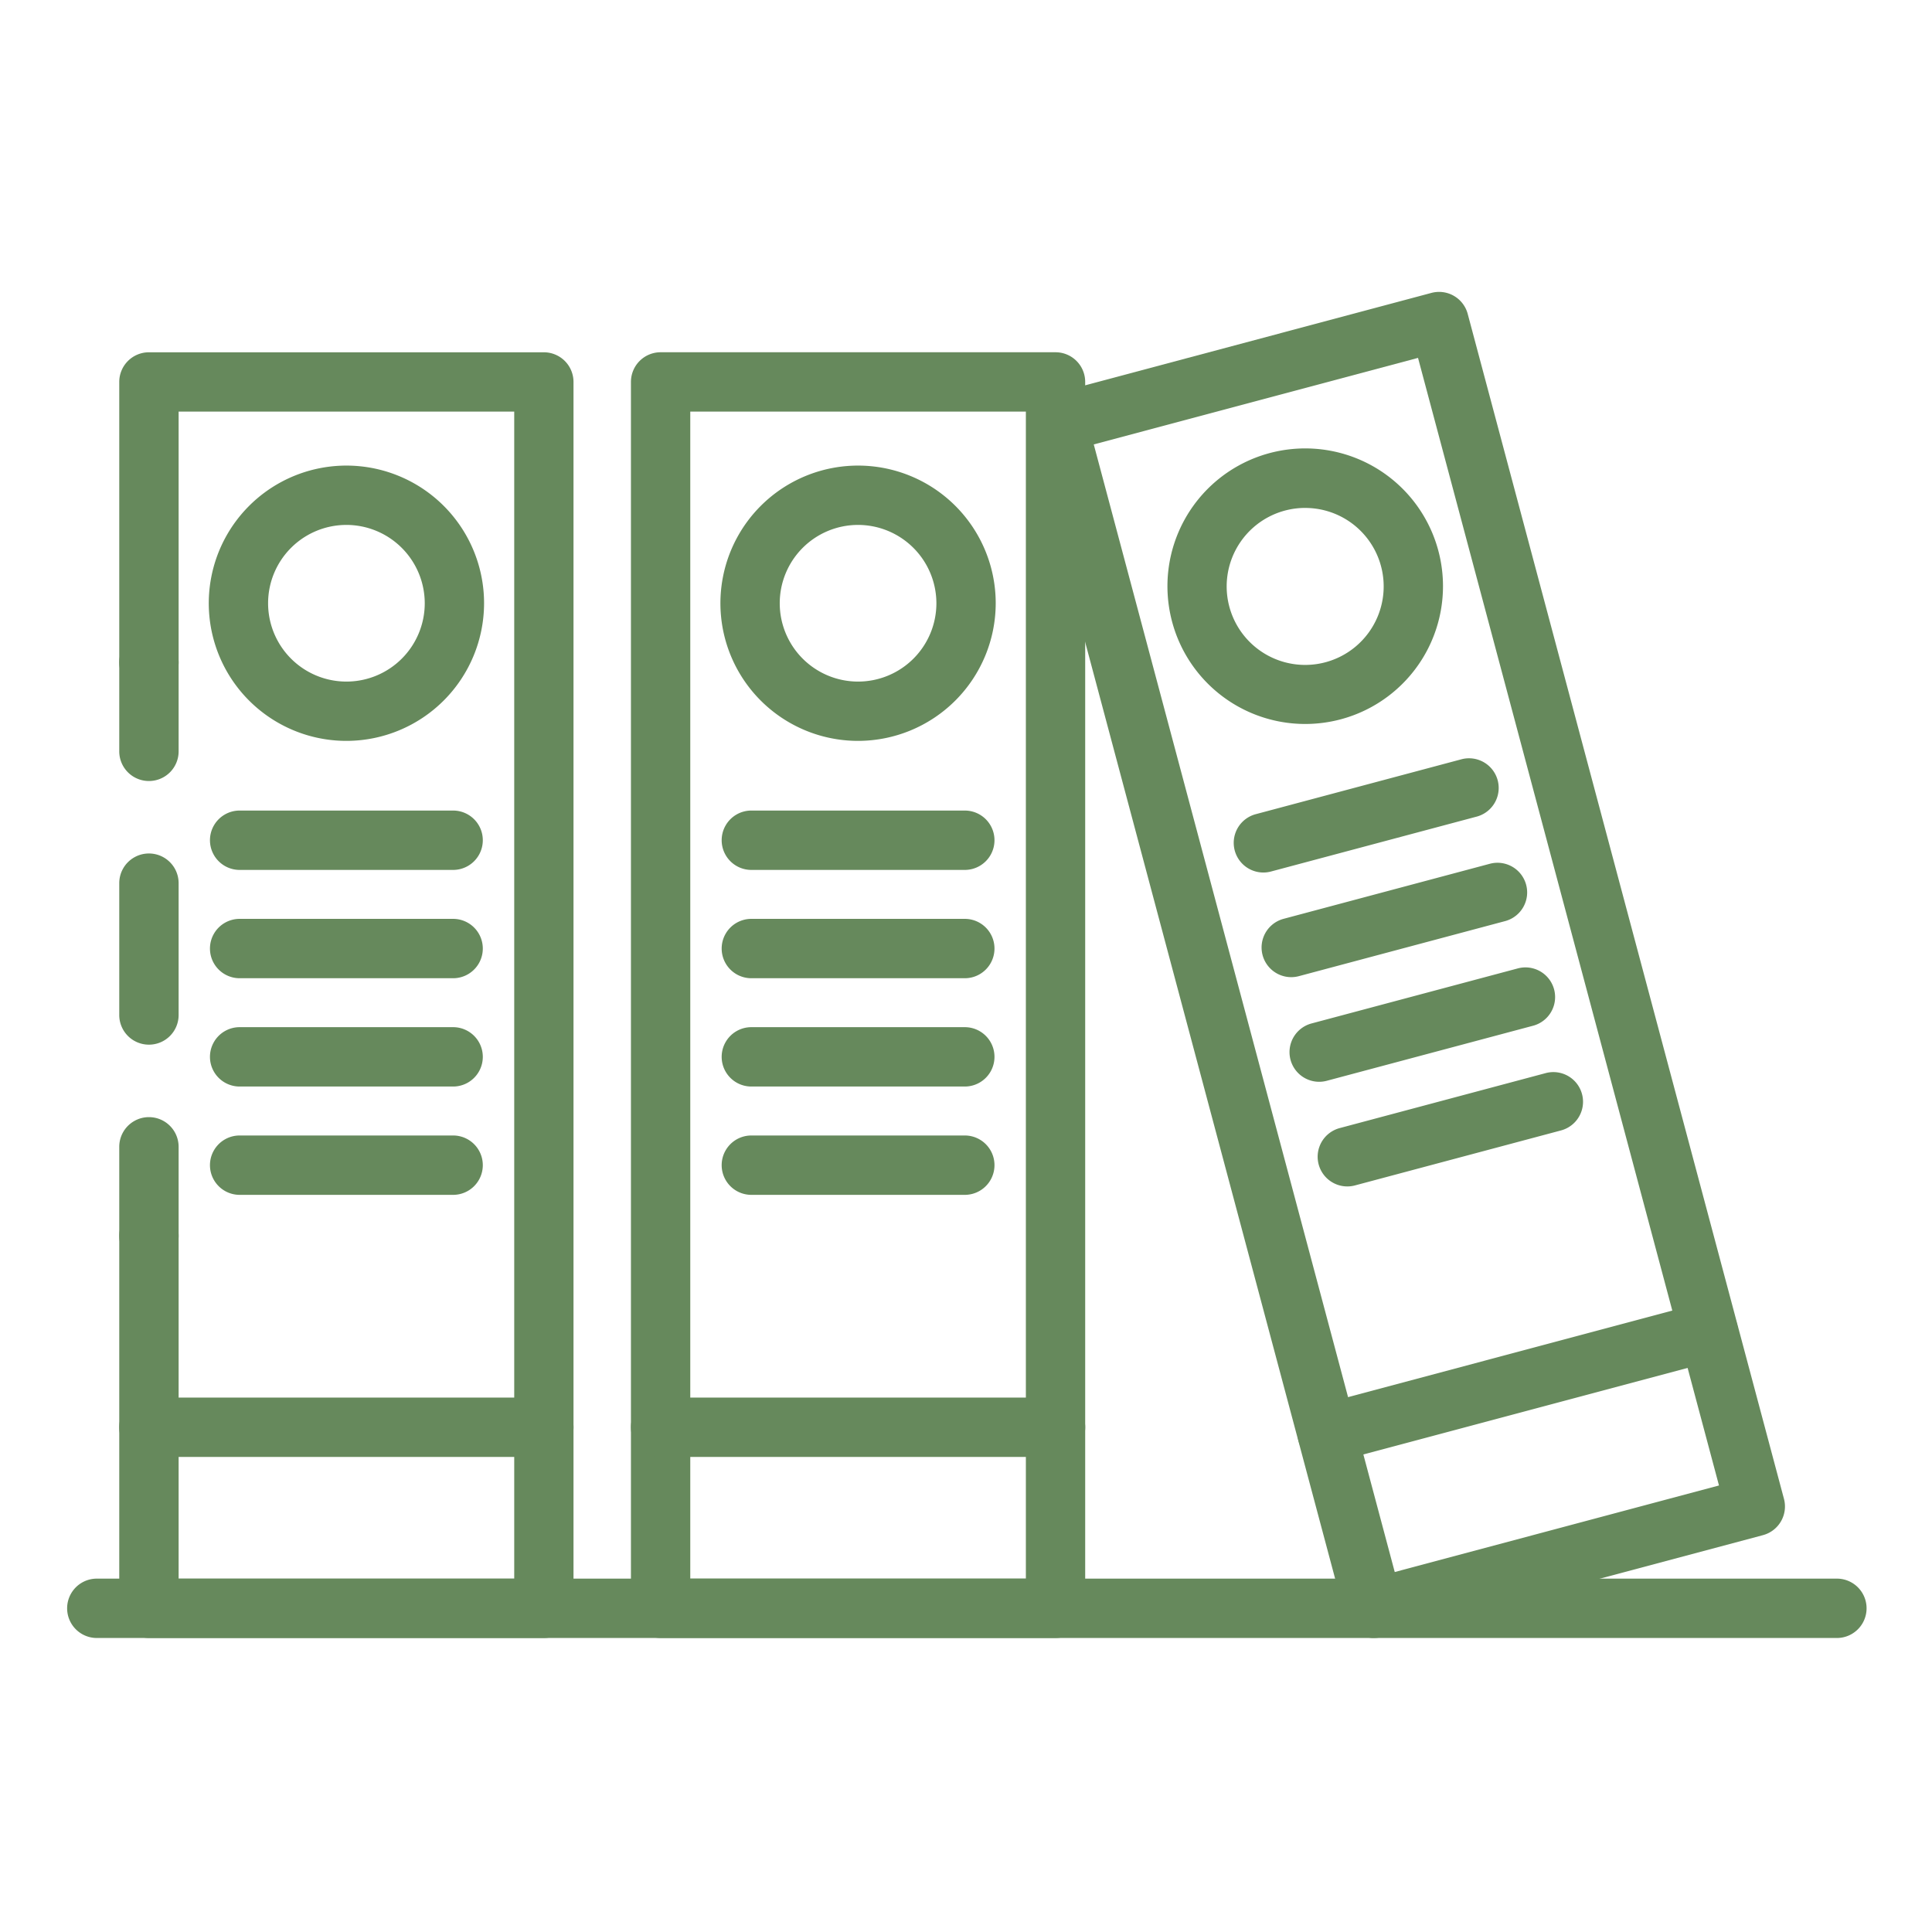
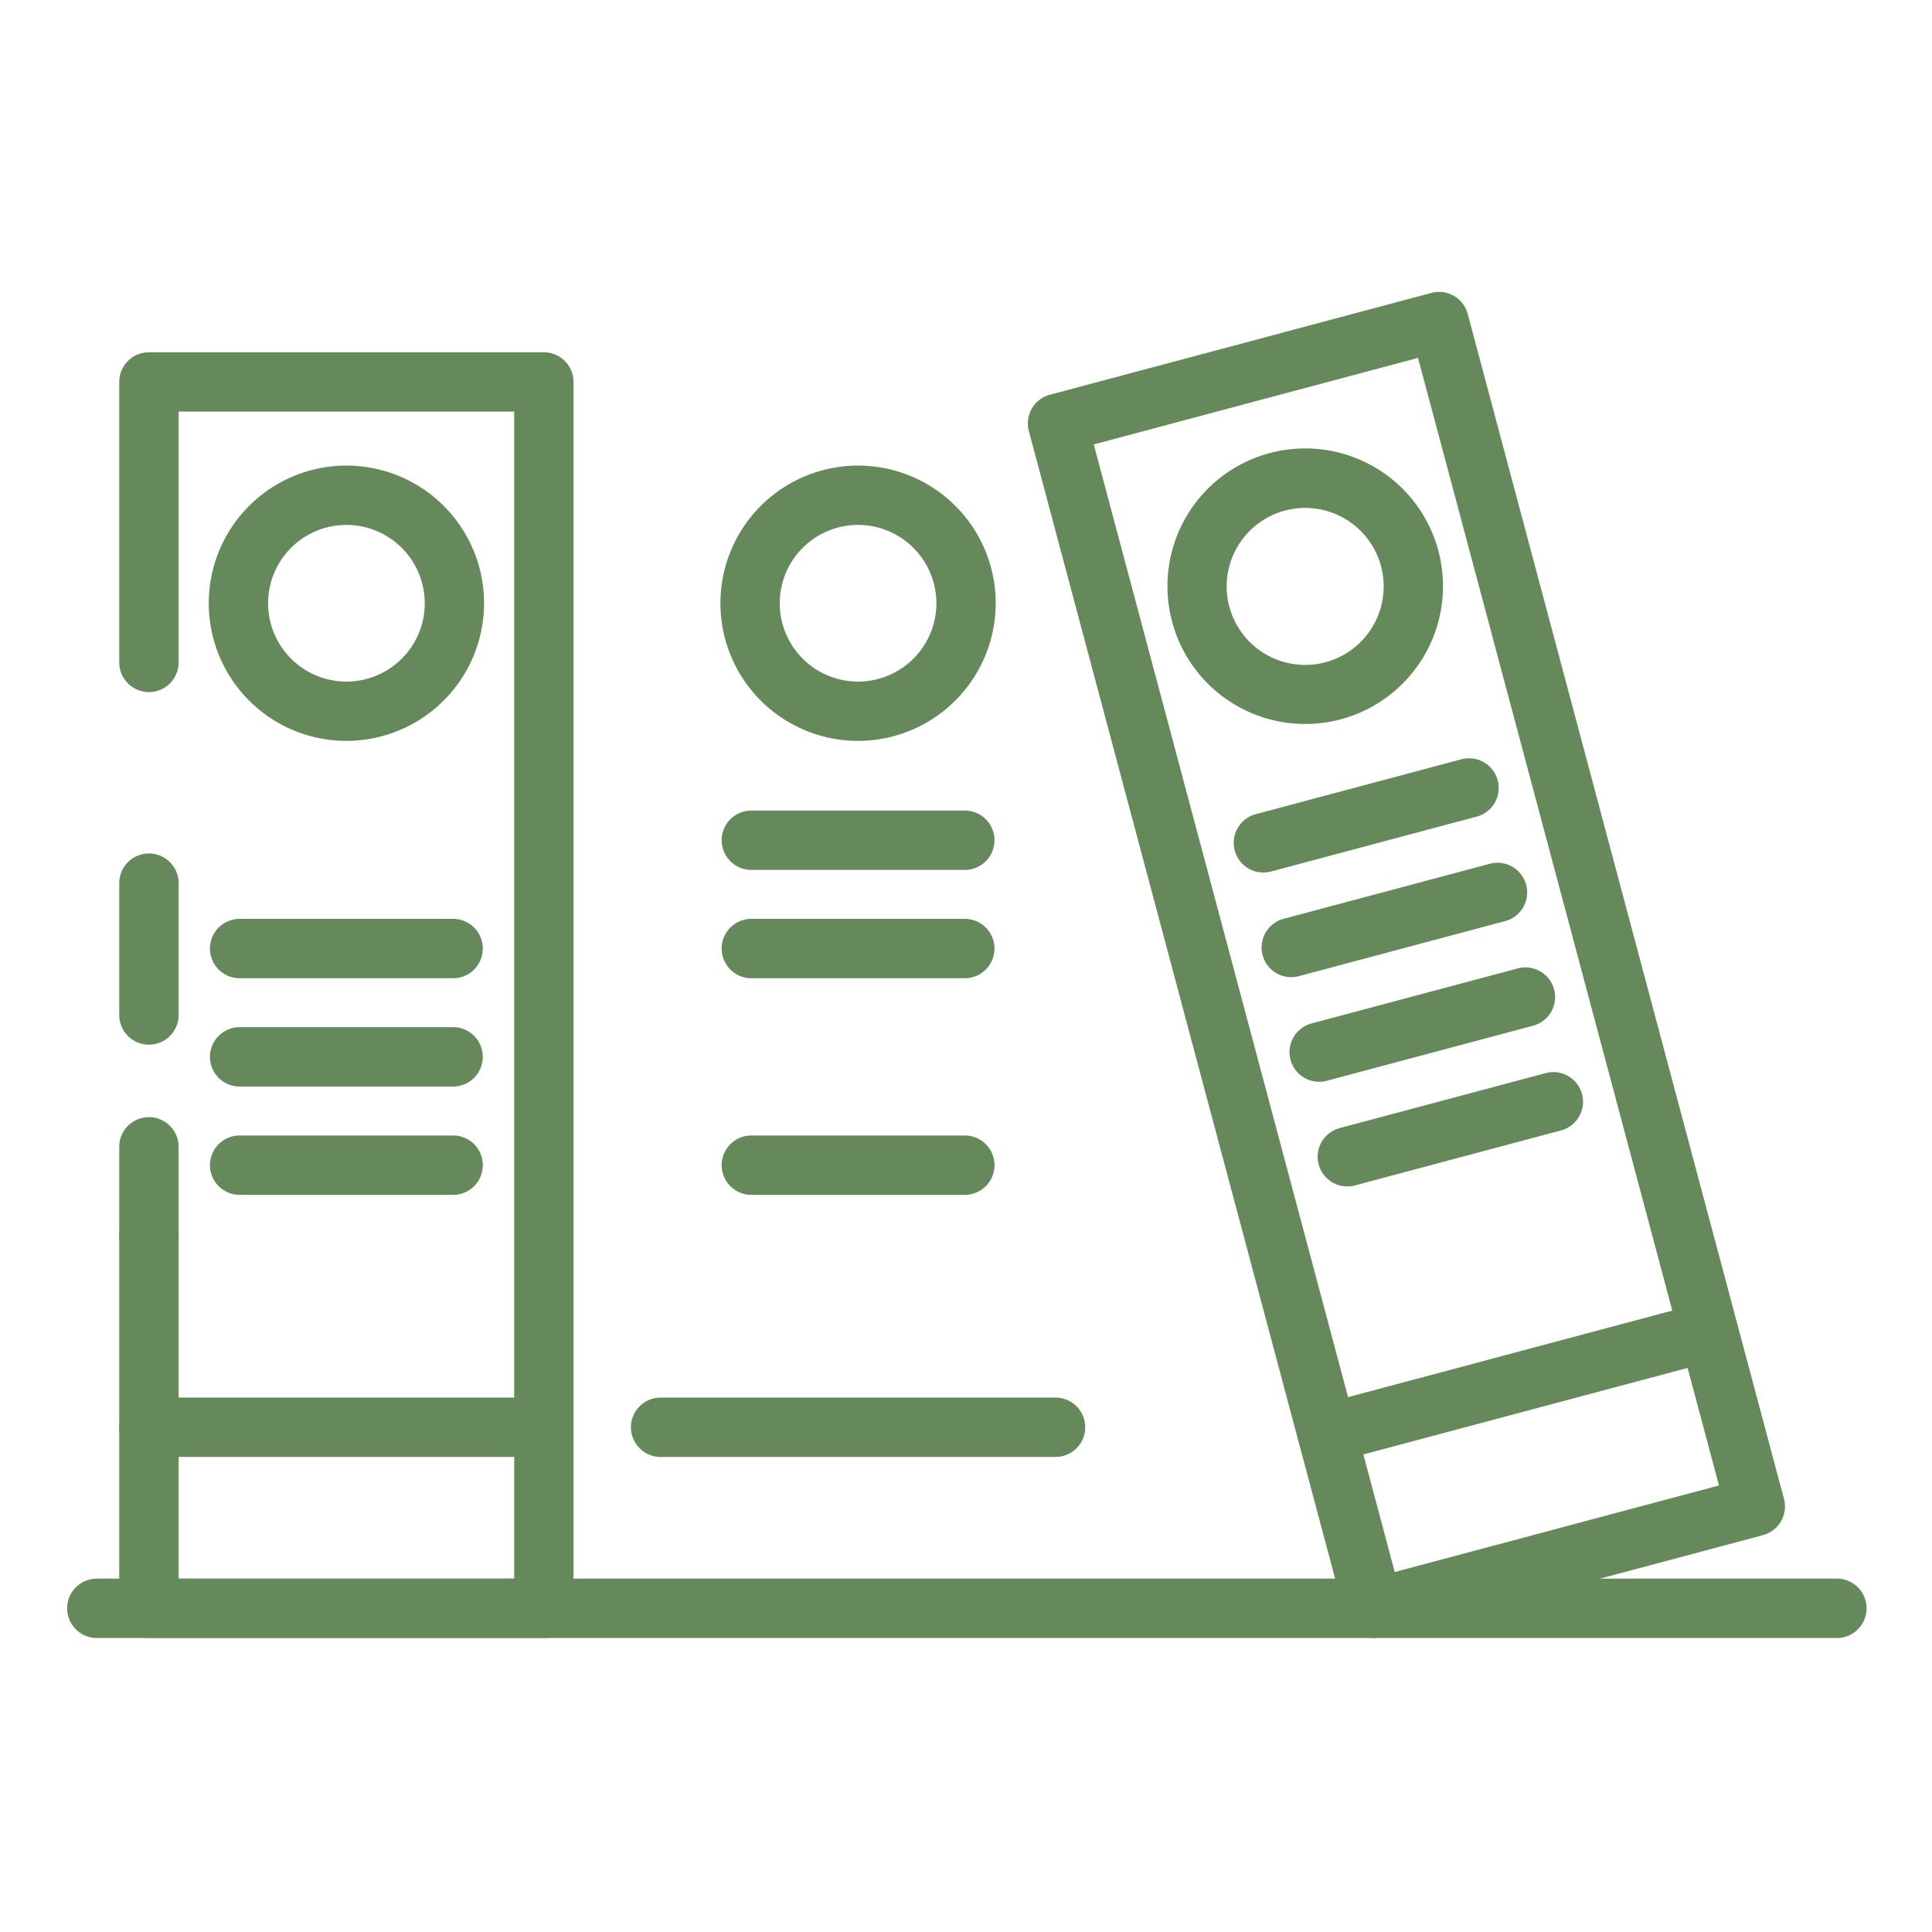
<svg xmlns="http://www.w3.org/2000/svg" width="179" height="179" viewBox="0 0 179 179">
  <defs>
    <clipPath id="clip-path">
      <rect id="Rectángulo_15" data-name="Rectángulo 15" width="179" height="179" transform="translate(0.282)" fill="#fff" stroke="#707070" stroke-width="1" opacity="0.25" />
    </clipPath>
  </defs>
  <g id="Enmascarar_grupo_3" data-name="Enmascarar grupo 3" transform="translate(-0.282)" clip-path="url(#clip-path)">
    <g id="Grupo_12" data-name="Grupo 12" transform="translate(6.509 27.043)">
      <path id="Trazado_17" data-name="Trazado 17" d="M1111.258,1306.787h-36.59a2.747,2.747,0,0,1-2.748-2.748v-34.514a2.748,2.748,0,1,1,5.5,0v31.766h31.094V1193.161h-31.094V1216.4a2.748,2.748,0,1,1-5.5,0v-25.984a2.747,2.747,0,0,1,2.748-2.748h36.59a2.747,2.747,0,0,1,2.748,2.748v113.626A2.747,2.747,0,0,1,1111.258,1306.787Z" transform="translate(-1067.098 -1182.071)" fill="#66895c" />
      <path id="Trazado_18" data-name="Trazado 18" d="M1074.668,1290.506a2.748,2.748,0,0,1-2.748-2.749v-8.244a2.748,2.748,0,1,1,5.5,0v8.244A2.748,2.748,0,0,1,1074.668,1290.506Z" transform="translate(-1067.098 -1200.303)" fill="#66895c" />
      <path id="Trazado_19" data-name="Trazado 19" d="M1074.668,1263.763a2.747,2.747,0,0,1-2.748-2.748V1248.8a2.748,2.748,0,1,1,5.5,0v12.214A2.747,2.747,0,0,1,1074.668,1263.763Z" transform="translate(-1067.098 -1194.018)" fill="#66895c" />
-       <path id="Trazado_20" data-name="Trazado 20" d="M1074.668,1234.074a2.747,2.747,0,0,1-2.748-2.748v-8.244a2.748,2.748,0,0,1,5.5,0v8.244A2.747,2.747,0,0,1,1074.668,1234.074Z" transform="translate(-1067.098 -1188.756)" fill="#66895c" />
      <path id="Trazado_21" data-name="Trazado 21" d="M1095.1,1226.372a12.753,12.753,0,1,1,12.753-12.752A12.766,12.766,0,0,1,1095.1,1226.372Zm0-20.009a7.257,7.257,0,1,0,7.257,7.257A7.265,7.265,0,0,0,1095.1,1206.363Z" transform="translate(-1069.231 -1184.772)" fill="#66895c" />
-       <path id="Trazado_22" data-name="Trazado 22" d="M1105.015,1246.551h-19.779a2.748,2.748,0,1,1,0-5.5h19.779a2.748,2.748,0,1,1,0,5.5Z" transform="translate(-1069.26 -1192.996)" fill="#66895c" />
      <path id="Trazado_23" data-name="Trazado 23" d="M1105.015,1259.167h-19.779a2.748,2.748,0,0,1,0-5.5h19.779a2.748,2.748,0,1,1,0,5.5Z" transform="translate(-1069.26 -1195.577)" fill="#66895c" />
      <path id="Trazado_24" data-name="Trazado 24" d="M1105.015,1271.783h-19.779a2.748,2.748,0,0,1,0-5.5h19.779a2.748,2.748,0,1,1,0,5.5Z" transform="translate(-1069.26 -1198.159)" fill="#66895c" />
      <path id="Trazado_25" data-name="Trazado 25" d="M1105.015,1284.4h-19.779a2.748,2.748,0,0,1,0-5.5h19.779a2.748,2.748,0,1,1,0,5.5Z" transform="translate(-1069.26 -1200.74)" fill="#66895c" />
      <path id="Trazado_26" data-name="Trazado 26" d="M1111.258,1314.933h-36.59a2.748,2.748,0,0,1,0-5.5h36.59a2.748,2.748,0,0,1,0,5.5Z" transform="translate(-1067.098 -1206.989)" fill="#66895c" />
-       <path id="Trazado_27" data-name="Trazado 27" d="M1170.862,1306.787h-36.589a2.748,2.748,0,0,1-2.749-2.748V1190.413a2.748,2.748,0,0,1,2.749-2.748h36.589a2.747,2.747,0,0,1,2.748,2.748v113.626A2.747,2.747,0,0,1,1170.862,1306.787Zm-33.841-5.5h31.093V1193.161h-31.093Z" transform="translate(-1079.294 -1182.071)" fill="#66895c" />
      <path id="Trazado_28" data-name="Trazado 28" d="M1154.7,1226.372a12.753,12.753,0,1,1,12.753-12.752A12.767,12.767,0,0,1,1154.7,1226.372Zm0-20.009a7.257,7.257,0,1,0,7.257,7.257A7.266,7.266,0,0,0,1154.7,1206.363Z" transform="translate(-1081.427 -1184.772)" fill="#66895c" />
      <path id="Trazado_29" data-name="Trazado 29" d="M1164.62,1246.551h-19.776a2.748,2.748,0,1,1,0-5.5h19.776a2.748,2.748,0,1,1,0,5.5Z" transform="translate(-1081.458 -1192.996)" fill="#66895c" />
      <path id="Trazado_30" data-name="Trazado 30" d="M1164.62,1259.167h-19.776a2.748,2.748,0,0,1,0-5.5h19.776a2.748,2.748,0,0,1,0,5.5Z" transform="translate(-1081.458 -1195.577)" fill="#66895c" />
-       <path id="Trazado_31" data-name="Trazado 31" d="M1164.62,1271.783h-19.776a2.748,2.748,0,0,1,0-5.5h19.776a2.748,2.748,0,0,1,0,5.5Z" transform="translate(-1081.458 -1198.159)" fill="#66895c" />
      <path id="Trazado_32" data-name="Trazado 32" d="M1164.62,1284.4h-19.776a2.748,2.748,0,0,1,0-5.5h19.776a2.748,2.748,0,0,1,0,5.5Z" transform="translate(-1081.458 -1200.74)" fill="#66895c" />
      <path id="Trazado_33" data-name="Trazado 33" d="M1170.862,1314.933h-36.589a2.748,2.748,0,1,1,0-5.5h36.589a2.748,2.748,0,0,1,0,5.5Z" transform="translate(-1079.294 -1206.989)" fill="#66895c" />
      <path id="Trazado_34" data-name="Trazado 34" d="M1209.805,1305.348a2.743,2.743,0,0,1-2.654-2.04l-29.3-109.782a2.748,2.748,0,0,1,1.945-3.364l35.353-9.436a2.745,2.745,0,0,1,3.363,1.947l29.3,109.782a2.749,2.749,0,0,1-1.945,3.364l-35.349,9.436A2.762,2.762,0,0,1,1209.805,1305.348Zm-25.94-110.583,27.886,104.471,30.041-8.019-27.884-104.471Z" transform="translate(-1088.755 -1180.631)" fill="#66895c" />
      <path id="Trazado_35" data-name="Trazado 35" d="M1206.8,1224.4a12.765,12.765,0,1,1,3.285-.433A12.774,12.774,0,0,1,1206.8,1224.4Zm.011-20.017a7.273,7.273,0,1,0,3.62.98A7.269,7.269,0,0,0,1206.813,1204.385Z" transform="translate(-1092.087 -1184.367)" fill="#66895c" />
      <path id="Trazado_36" data-name="Trazado 36" d="M1204.479,1245.541a2.749,2.749,0,0,1-.7-5.405l19.107-5.1a2.749,2.749,0,0,1,1.417,5.311l-19.108,5.1A2.723,2.723,0,0,1,1204.479,1245.541Z" transform="translate(-1093.661 -1191.745)" fill="#66895c" />
      <path id="Trazado_37" data-name="Trazado 37" d="M1207.732,1257.73a2.749,2.749,0,0,1-.706-5.405l19.108-5.1a2.748,2.748,0,0,1,1.417,5.311l-19.107,5.1A2.769,2.769,0,0,1,1207.732,1257.73Z" transform="translate(-1094.327 -1194.239)" fill="#66895c" />
      <path id="Trazado_38" data-name="Trazado 38" d="M1210.985,1269.919a2.749,2.749,0,0,1-.705-5.405l19.11-5.1a2.748,2.748,0,0,1,1.417,5.311l-19.111,5.1A2.761,2.761,0,0,1,1210.985,1269.919Z" transform="translate(-1094.993 -1196.734)" fill="#66895c" />
      <path id="Trazado_39" data-name="Trazado 39" d="M1214.241,1282.108a2.749,2.749,0,0,1-.706-5.4l19.108-5.1a2.748,2.748,0,0,1,1.417,5.311l-19.108,5.1A2.756,2.756,0,0,1,1214.241,1282.108Z" transform="translate(-1095.659 -1199.228)" fill="#66895c" />
      <path id="Trazado_40" data-name="Trazado 40" d="M1211.9,1313.218a2.749,2.749,0,0,1-.706-5.4l35.353-9.436a2.749,2.749,0,0,1,1.417,5.312l-35.353,9.436A2.736,2.736,0,0,1,1211.9,1313.218Z" transform="translate(-1095.18 -1204.707)" fill="#66895c" />
      <path id="Trazado_41" data-name="Trazado 41" d="M1229.823,1336.02H1068.6a2.748,2.748,0,0,1,0-5.5h161.218a2.748,2.748,0,1,1,0,5.5Z" transform="translate(-1065.857 -1211.303)" fill="#66895c" />
    </g>
  </g>
</svg>